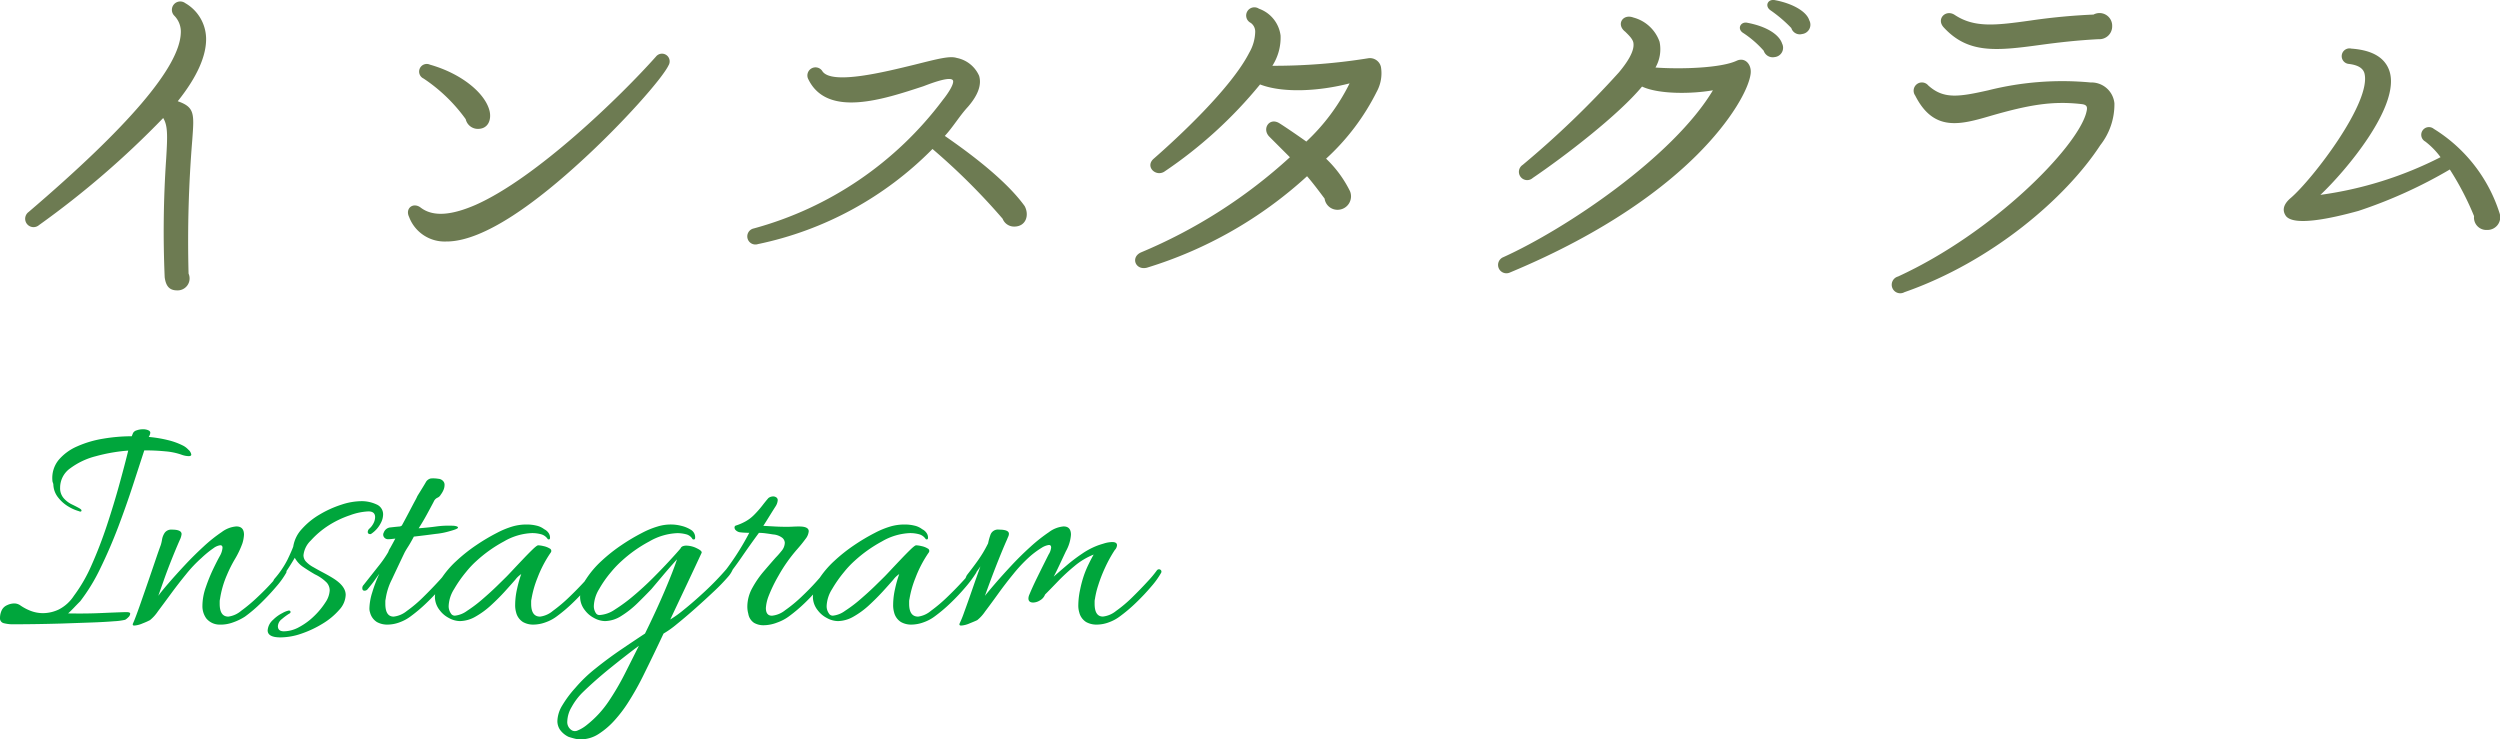
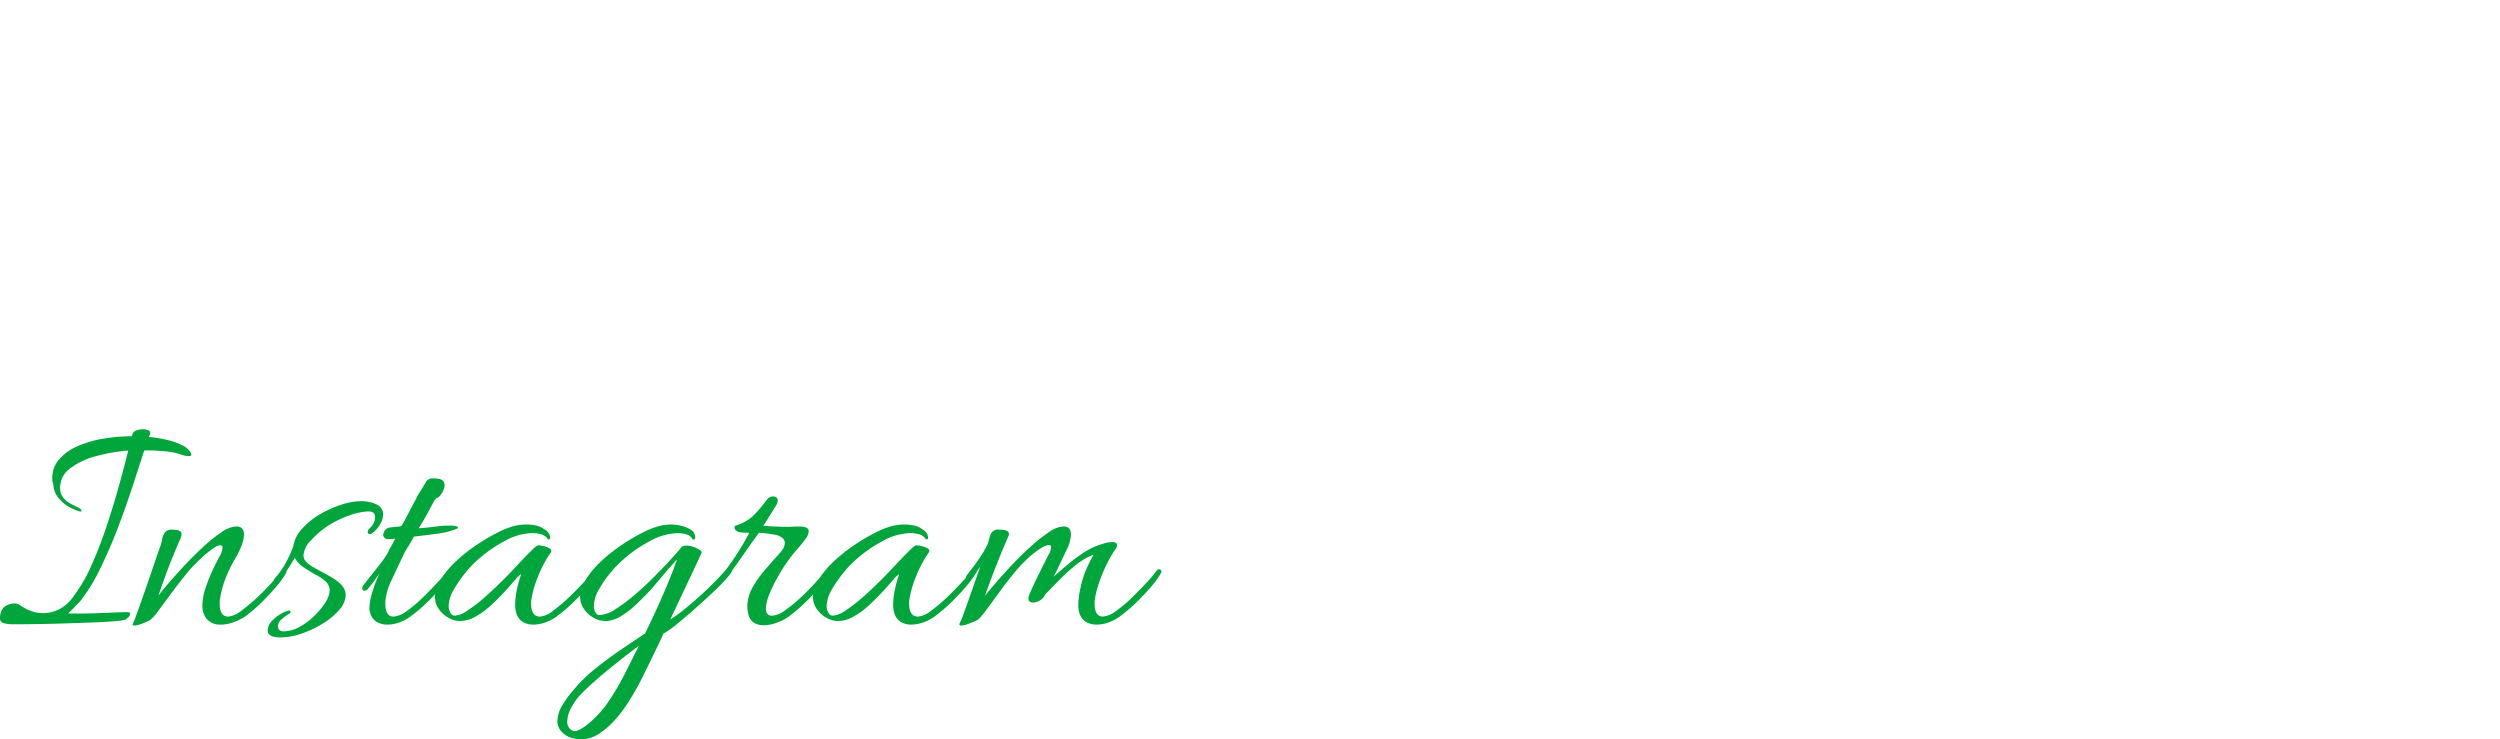
<svg xmlns="http://www.w3.org/2000/svg" width="234.533" height="69.366" viewBox="0 0 234.533 69.366">
  <g id="top_insta-ttl" transform="translate(-705.24 -2562.704)">
-     <path id="パス_212" data-name="パス 212" d="M22.575-22.715a3.9,3.9,0,0,0-1.96-3.29.784.784,0,0,0-1.015,1.19,2.136,2.136,0,0,1,.6,1.645c-.14,3.185-4.9,8.75-14.28,16.765A.785.785,0,1,0,6.9-5.18,84.365,84.365,0,0,0,18.55-15.225c.42.7.42,1.54.28,3.815A100.214,100.214,0,0,0,18.69-.28c.1.7.35,1.225,1.155,1.225A1.122,1.122,0,0,0,20.93-.63a116.251,116.251,0,0,1,.35-12.565c.175-2.415.245-3.045-1.365-3.605C21.735-19.075,22.61-21.07,22.575-22.715Zm43.4,2.52a.72.72,0,0,0-1.19-.8C61.425-17.22,53.55-9.59,47.845-7.07c-2.1.91-3.92,1.19-5.145.245-.7-.525-1.47.07-1.085.875A3.556,3.556,0,0,0,45.08-3.64c3.675.035,8.855-4.025,12.635-7.49C61.635-14.7,65.415-18.97,65.975-20.2Zm-16.8,4.34c-.385-1.68-2.625-3.535-5.6-4.375a.713.713,0,0,0-.6,1.3,15.293,15.293,0,0,1,3.955,3.815,1.168,1.168,0,0,0,1.155.91C49.035-14.21,49.35-15.05,49.175-15.855Zm50.19,8.89c-1.89-2.625-5.67-5.32-7.49-6.58.805-.875,1.365-1.855,2.17-2.73.945-1.085,1.3-2.065,1.05-2.905A2.9,2.9,0,0,0,93-20.86c-.665-.21-1.715.07-3.955.63-2.73.665-7.735,1.925-8.645.63a.76.76,0,0,0-1.33.735c1.785,3.675,7.14,1.855,10.78.665.385-.14,2.625-1.05,2.8-.525.1.385-.63,1.4-.945,1.785A32.966,32.966,0,0,1,73.955-4.865a.761.761,0,1,0,.385,1.47A32.192,32.192,0,0,0,90.72-12.32,60.552,60.552,0,0,1,97.3-5.775a1.153,1.153,0,0,0,1.085.735C99.505-5.04,99.82-6.125,99.365-6.965ZM132.79-20.02a1.058,1.058,0,0,0-1.225-.805,55.441,55.441,0,0,1-8.96.7,4.9,4.9,0,0,0,.77-2.835,3.081,3.081,0,0,0-2.03-2.52.77.77,0,1,0-.77,1.33,1,1,0,0,1,.42.84,4.112,4.112,0,0,1-.56,1.96c-1.715,3.36-6.755,8.015-8.96,9.94-.84.735.175,1.715.98,1.225a41.507,41.507,0,0,0,8.995-8.19c2.17.84,5.6.63,8.4-.1a18.989,18.989,0,0,1-4.06,5.46c-.63-.455-1.96-1.365-2.52-1.715-.945-.595-1.68.525-.945,1.26l1.925,1.925a48.338,48.338,0,0,1-13.965,8.925c-1.015.455-.525,1.715.56,1.435A39.26,39.26,0,0,0,125.86-9.765c.6.7,1.12,1.4,1.645,2.1a1.216,1.216,0,0,0,1.225,1.05,1.261,1.261,0,0,0,1.155-1.75,10.854,10.854,0,0,0-2.24-3.045,21.526,21.526,0,0,0,4.76-6.3A3.6,3.6,0,0,0,132.79-20.02ZM172.97-24.4c-.245-.805-1.54-1.575-3.255-1.89-.665-.1-.945.6-.35.98a12.738,12.738,0,0,1,1.925,1.645.83.83,0,0,0,1.015.56A.877.877,0,0,0,172.97-24.4Zm-5.495,5c.1-.84-.525-1.575-1.33-1.19-1.435.665-5.075.805-7.6.63a3.466,3.466,0,0,0,.385-2.415,3.569,3.569,0,0,0-2.45-2.275c-1.015-.385-1.645.665-.77,1.33.315.315.735.7.77,1.085.1.805-.665,1.89-1.365,2.73a88.025,88.025,0,0,1-9.03,8.68.776.776,0,1,0,.945,1.225c3.045-2.065,8.05-5.915,10.255-8.575,1.575.735,4.655.7,6.65.35C160.2-11.585,150.15-4.83,144.27-2.17a.784.784,0,1,0,.63,1.435c9.24-3.85,14.63-8.12,17.57-11.06C165.69-15.015,167.3-17.955,167.475-19.39Zm2.94-2.835c-.28-.805-1.4-1.575-3.255-1.925-.63-.14-1.015.595-.35.98a9.541,9.541,0,0,1,1.89,1.645.887.887,0,0,0,1.015.595A.877.877,0,0,0,170.415-22.225Zm30.975-1.61a1.189,1.189,0,0,0-1.75-1.085,57.883,57.883,0,0,0-5.915.56c-3.255.455-5.25.7-7.105-.525-.84-.56-1.785.385-1.015,1.19,2.275,2.45,4.865,2.2,9.135,1.61,1.575-.21,3.325-.42,5.39-.525A1.2,1.2,0,0,0,201.39-23.835Zm.21,7.245a2.169,2.169,0,0,0-2.24-1.96,28.473,28.473,0,0,0-9.59.735c-2.8.63-4.2.84-5.635-.455a.774.774,0,0,0-1.225.945c1.75,3.465,4.27,2.73,7.14,1.89,3.535-1.015,5.74-1.4,8.47-1.085.6.07.56.35.42.875-.945,3.29-8.715,11.2-17.64,15.3a.8.8,0,1,0,.6,1.47c8.225-2.87,15.155-8.855,18.375-13.79A6.2,6.2,0,0,0,201.6-16.59ZM237.72-6.335a14.437,14.437,0,0,0-6.16-7.875.72.72,0,1,0-.8,1.19,7.161,7.161,0,0,1,1.435,1.47,35.268,35.268,0,0,1-11.27,3.535c2.275-2.135,7.56-8.33,6.475-11.62q-.63-1.89-3.57-2.1a.73.73,0,1,0-.245,1.435c.84.1,1.33.385,1.47.875.7,2.695-4.865,9.94-6.9,11.69-.875.735-.735,1.33-.455,1.715.77.945,4.13.245,6.79-.49a44.472,44.472,0,0,0,8.575-3.885A26.688,26.688,0,0,1,235.34-6.02a1.159,1.159,0,0,0,1.225,1.295A1.194,1.194,0,0,0,237.72-6.335Z" transform="translate(702 2589)" fill="#6d7b52" />
    <path id="パス_213" data-name="パス 213" d="M1.56.27A3.513,3.513,0,0,1,.585.165.464.464,0,0,1,.24-.33,1.762,1.762,0,0,1,.27-.645,1.779,1.779,0,0,1,.39-1.02a.987.987,0,0,1,.51-.5,1.6,1.6,0,0,1,.66-.165,1,1,0,0,1,.54.15A4.607,4.607,0,0,0,3.09-1a3.239,3.239,0,0,0,1.2.225,3.5,3.5,0,0,0,1.47-.345A3.691,3.691,0,0,0,7.17-2.4,14.374,14.374,0,0,0,8.85-5.325Q9.63-7.08,10.275-9.03t1.155-3.8q.51-1.845.84-3.195a16,16,0,0,0-3.03.525,6.863,6.863,0,0,0-2.415,1.14A2.222,2.222,0,0,0,5.88-12.54a1.422,1.422,0,0,0,.33.975,2.4,2.4,0,0,0,.765.585q.435.21.7.36.21.12.21.21,0,.18-.27.06a3.892,3.892,0,0,1-.915-.4,3.469,3.469,0,0,1-.99-.855,2.056,2.056,0,0,1-.465-1.23.575.575,0,0,0-.045-.18.611.611,0,0,1-.045-.21,2.679,2.679,0,0,1,.585-1.92,4.745,4.745,0,0,1,1.74-1.275,9.852,9.852,0,0,1,2.43-.72A16.128,16.128,0,0,1,12.6-17.37l.12-.3a.547.547,0,0,1,.345-.255,1.679,1.679,0,0,1,.585-.1,1.184,1.184,0,0,1,.495.09q.2.09.195.24a.8.8,0,0,1-.15.39,11.646,11.646,0,0,1,1.815.3,6.4,6.4,0,0,1,1.4.51,1.729,1.729,0,0,1,.495.375.779.779,0,0,1,.285.465q0,.15-.24.15a1.886,1.886,0,0,1-.3-.03,2.3,2.3,0,0,1-.42-.12,6.129,6.129,0,0,0-1.485-.3q-.915-.09-1.965-.09-.45,1.38-1.065,3.27t-1.38,3.915Q10.56-6.84,9.66-4.995a17.319,17.319,0,0,1-1.89,3.1q-.3.3-.585.6T6.63-.75q1.65.03,3.015-.03t2.3-.09h.18q.33,0,.33.15a.5.5,0,0,1-.18.33,1.287,1.287,0,0,1-.3.24,5.973,5.973,0,0,1-1.035.135q-.885.075-2.19.12T6.03.2Q4.62.24,3.42.255T1.56.27ZM12.84.39q-.21,0-.12-.21.09-.18.33-.825T13.6-2.19q.315-.9.645-1.86t.615-1.8q.285-.84.465-1.32a3.861,3.861,0,0,0,.12-.525,1.583,1.583,0,0,1,.255-.63.759.759,0,0,1,.675-.285q.9,0,.9.42a1.593,1.593,0,0,1-.15.51q-.36.81-.78,1.86T15.6-3.84q-.33.93-.51,1.44.3-.42.975-1.2T17.58-5.28q.84-.9,1.755-1.74a13.932,13.932,0,0,1,1.71-1.365A2.618,2.618,0,0,1,22.41-8.91q.72,0,.72.78a3.355,3.355,0,0,1-.15.81,8.394,8.394,0,0,1-.69,1.455,12.137,12.137,0,0,0-.75,1.485,8.93,8.93,0,0,0-.66,2.28.93.93,0,0,0-.03.225q0,.105,0,.225,0,1.2.81,1.2a2.311,2.311,0,0,0,1.2-.54A15.293,15.293,0,0,0,24.4-2.28q.8-.75,1.425-1.455A10.9,10.9,0,0,0,26.7-4.8a.259.259,0,0,1,.18-.09.242.242,0,0,1,.195.09.224.224,0,0,1,.015.24,7.769,7.769,0,0,1-.915,1.275q-.645.765-1.425,1.53A13.323,13.323,0,0,1,23.22-.45a5.22,5.22,0,0,1-1.11.54A3.382,3.382,0,0,1,20.79.3a1.61,1.61,0,0,1-1.2-.585,1.96,1.96,0,0,1-.36-1.185A5.309,5.309,0,0,1,19.545-3.2a15.916,15.916,0,0,1,.7-1.725q.39-.81.63-1.23a1.849,1.849,0,0,0,.24-.75q0-.24-.21-.24a1.375,1.375,0,0,0-.63.27,9.375,9.375,0,0,0-1.14.93,12.121,12.121,0,0,0-1.41,1.485q-.75.915-1.455,1.875T15.045-.93a3.681,3.681,0,0,1-.735.81,5.954,5.954,0,0,1-.675.3A2.388,2.388,0,0,1,12.84.39ZM26.55,1.5q-1.2,0-1.2-.66a1.448,1.448,0,0,1,.51-.99,3.332,3.332,0,0,1,.87-.63,2.1,2.1,0,0,1,.6-.24q.15,0,.165.12t-.135.18a5.4,5.4,0,0,0-.675.5A.89.89,0,0,0,26.31.45q0,.48.57.48A3.032,3.032,0,0,0,28.32.525a6.231,6.231,0,0,0,1.4-1.035,7.014,7.014,0,0,0,1.05-1.275A2.207,2.207,0,0,0,31.17-2.91a1.113,1.113,0,0,0-.27-.72,3.884,3.884,0,0,0-1.11-.78q-.57-.33-1.1-.69a2.434,2.434,0,0,1-.795-.87q-.24.42-.615,1A13.663,13.663,0,0,1,26.4-3.75a.519.519,0,0,1-.36.18q-.18,0-.18-.15a.663.663,0,0,1,.15-.3,8.65,8.65,0,0,0,1.2-1.77q.39-.81.54-1.23a3.127,3.127,0,0,1,.81-1.65,6.918,6.918,0,0,1,1.68-1.365,9.869,9.869,0,0,1,2.025-.915,6.16,6.16,0,0,1,1.845-.33,3.311,3.311,0,0,1,1.44.3,1,1,0,0,1,.63.96,1.758,1.758,0,0,1-.21.78,2.684,2.684,0,0,1-.9,1.02.122.122,0,0,1-.09.03q-.24,0-.24-.21a.432.432,0,0,1,.15-.3,1.649,1.649,0,0,0,.39-.51,1.277,1.277,0,0,0,.15-.57q0-.54-.63-.54a5.69,5.69,0,0,0-1.725.36,9.106,9.106,0,0,0-1.965.93A8.236,8.236,0,0,0,29.4-7.59a2.237,2.237,0,0,0-.69,1.38.9.9,0,0,0,.195.555,2.691,2.691,0,0,0,.765.585q.3.18.84.465t.93.525q1.23.75,1.23,1.59a2.169,2.169,0,0,1-.6,1.4A6.492,6.492,0,0,1,30.525.2a9.844,9.844,0,0,1-2,.945A6.115,6.115,0,0,1,26.55,1.5ZM36.57.3A1.984,1.984,0,0,1,35.6.06a1.475,1.475,0,0,1-.645-.9,1.184,1.184,0,0,1-.045-.18,1.292,1.292,0,0,1-.015-.21,5.422,5.422,0,0,1,.27-1.5,12.99,12.99,0,0,1,.66-1.74q-.18.24-.42.585T34.71-3a.373.373,0,0,1-.27.12q-.21,0-.21-.24a.407.407,0,0,1,.12-.3l1.4-1.77a10.429,10.429,0,0,0,.915-1.32,1.447,1.447,0,0,1,.18-.375q.18-.315.48-.885-.24.03-.405.045t-.285.015a.454.454,0,0,1-.36-.18.4.4,0,0,1-.03-.45.724.724,0,0,1,.66-.48q.51-.06.9-.09a.121.121,0,0,1,.12-.06q.36-.66.69-1.29t.555-1.05a3.782,3.782,0,0,0,.225-.45q.6-.96.78-1.275a.708.708,0,0,1,.48-.375,2.837,2.837,0,0,1,.705.03.648.648,0,0,1,.495.27.486.486,0,0,1,.09.3,1.22,1.22,0,0,1-.12.525,2.058,2.058,0,0,1-.24.4.618.618,0,0,1-.315.285.712.712,0,0,0-.345.375q-.3.57-.66,1.23t-.75,1.26l.36-.03q.72-.06,1.365-.15a8.624,8.624,0,0,1,1.485-.06,1.2,1.2,0,0,1,.315.045q.165.045.165.135,0,.12-.78.33a6.854,6.854,0,0,1-1.305.255q-1.005.135-2.055.255-.3.57-.54.945t-.33.555q-.66,1.38-1.185,2.505A5.772,5.772,0,0,0,36.42-2.1a.93.93,0,0,0-.03.225v.225q0,1.2.78,1.2A2.354,2.354,0,0,0,38.4-.975a12.2,12.2,0,0,0,1.53-1.29q.78-.765,1.425-1.47A10.171,10.171,0,0,0,42.24-4.8a.259.259,0,0,1,.18-.09.242.242,0,0,1,.195.09.224.224,0,0,1,.015.24,7.769,7.769,0,0,1-.915,1.275,20.21,20.21,0,0,1-1.44,1.53A14.305,14.305,0,0,1,38.73-.45a3.874,3.874,0,0,1-.975.525A3.277,3.277,0,0,1,36.57.3ZM50.25.3a1.924,1.924,0,0,1-.945-.24,1.475,1.475,0,0,1-.645-.9,2.466,2.466,0,0,1-.09-.75,6.833,6.833,0,0,1,.18-1.47,10.869,10.869,0,0,1,.39-1.38,2.245,2.245,0,0,0-.555.525q-.405.465-.99,1.11t-1.29,1.29A7.831,7.831,0,0,1,44.85-.45a3,3,0,0,1-1.47.42,2.195,2.195,0,0,1-1.02-.285,2.511,2.511,0,0,1-.87-.735,2.031,2.031,0,0,1-.45-1.23A3.131,3.131,0,0,1,41.6-3.96a8.834,8.834,0,0,1,1.44-1.7,15.178,15.178,0,0,1,1.89-1.5,18.5,18.5,0,0,1,1.92-1.14A7.992,7.992,0,0,1,48.33-8.91a4.693,4.693,0,0,1,1.35-.18,3.825,3.825,0,0,1,.87.1,1.858,1.858,0,0,1,.75.345,1.045,1.045,0,0,1,.39.33.76.76,0,0,1,.15.45q0,.24-.21.15a1.08,1.08,0,0,0-.645-.465,3.274,3.274,0,0,0-.825-.105,5.621,5.621,0,0,0-2.64.78,12.751,12.751,0,0,0-2.58,1.83,8.72,8.72,0,0,0-.975,1.035A11.769,11.769,0,0,0,42.84-3.03a3.2,3.2,0,0,0-.51,1.59,1.173,1.173,0,0,0,.21.69.415.415,0,0,0,.39.21,2.32,2.32,0,0,0,1.125-.45,12.871,12.871,0,0,0,1.455-1.1q.75-.645,1.365-1.245t.885-.87q.15-.15.585-.615T49.29-5.82q.51-.54.915-.93t.525-.39a2.679,2.679,0,0,1,.495.075,1.832,1.832,0,0,1,.585.225.25.25,0,0,1,.09.39,11.08,11.08,0,0,0-1.245,2.385A9.372,9.372,0,0,0,50.1-2.1a.93.93,0,0,0-.03.225v.225q0,1.2.84,1.2a2.311,2.311,0,0,0,1.2-.54,14.176,14.176,0,0,0,1.53-1.29q.78-.75,1.425-1.455A10.171,10.171,0,0,0,55.95-4.8a.259.259,0,0,1,.18-.09.27.27,0,0,1,.21.105.2.2,0,0,1,0,.255,11.1,11.1,0,0,1-.96,1.29,19.39,19.39,0,0,1-1.41,1.5A14.176,14.176,0,0,1,52.44-.45a3.817,3.817,0,0,1-.99.525A3.4,3.4,0,0,1,50.25.3Zm3.96,10.71q-.36-.09-.63-.18a2.082,2.082,0,0,1-.81-.675,1.45,1.45,0,0,1-.24-.8,2.971,2.971,0,0,1,.465-1.485A10.275,10.275,0,0,1,54.21,6.24a13.46,13.46,0,0,1,1.905-1.83q1.155-.93,2.415-1.785T60.75,1.14Q61.8-.99,62.61-2.895T63.75-5.82q-.63.69-1.35,1.545L61.35-3.03q-.57.6-1.29,1.305a8.867,8.867,0,0,1-1.515,1.2A2.923,2.923,0,0,1,57-.03a2.195,2.195,0,0,1-1.02-.285,2.511,2.511,0,0,1-.87-.735,2.031,2.031,0,0,1-.45-1.23,3.131,3.131,0,0,1,.555-1.68,8.834,8.834,0,0,1,1.44-1.7,15.178,15.178,0,0,1,1.89-1.5,18.5,18.5,0,0,1,1.92-1.14A7.992,7.992,0,0,1,61.95-8.91a4.21,4.21,0,0,1,1.32-.18,3.9,3.9,0,0,1,.87.12,2.987,2.987,0,0,1,.915.375.818.818,0,0,1,.4.735q0,.24-.24.15a.966.966,0,0,0-.615-.465,3.274,3.274,0,0,0-.825-.105,5.664,5.664,0,0,0-2.625.78A12.582,12.582,0,0,0,58.56-5.67a9.433,9.433,0,0,0-.99,1.035A10.238,10.238,0,0,0,56.445-3.03a3.269,3.269,0,0,0-.495,1.59,1.173,1.173,0,0,0,.21.69.386.386,0,0,0,.36.15,2.814,2.814,0,0,0,1.4-.51A15.239,15.239,0,0,0,59.67-2.4q.93-.78,1.815-1.665T63.06-5.7q.69-.75,1.02-1.14a.362.362,0,0,1,.21-.21.881.881,0,0,1,.33-.06,2.3,2.3,0,0,1,1,.255q.525.255.435.435-.57,1.23-1.335,2.85T63.12-.18a10.42,10.42,0,0,0,1.29-.93q.9-.72,1.98-1.725A26.222,26.222,0,0,0,68.4-4.92q.36-.39.54-.39t.09.315a2.472,2.472,0,0,1-.48.8,17.416,17.416,0,0,1-1.32,1.365q-.84.795-1.77,1.62T63.735.255a8.721,8.721,0,0,1-1.245.885q-.93,1.98-1.8,3.735A26.249,26.249,0,0,1,59.1,7.71a12.482,12.482,0,0,1-1.17,1.53,7.321,7.321,0,0,1-1.5,1.3,3.093,3.093,0,0,1-1.71.525,1.933,1.933,0,0,1-.24-.015Q54.36,11.04,54.21,11.01Zm-.3-.78a.591.591,0,0,0,.525,0,3.414,3.414,0,0,0,.885-.54,9.671,9.671,0,0,0,2.01-2.175,24.1,24.1,0,0,0,1.53-2.61q.69-1.365,1.32-2.625-1.17.87-2.64,2.055T54.87,6.69a5.921,5.921,0,0,0-1,1.335A2.816,2.816,0,0,0,53.46,9.36.9.9,0,0,0,53.91,10.23ZM71.88.36a1.768,1.768,0,0,1-.9-.225,1.26,1.26,0,0,1-.54-.855,2.5,2.5,0,0,1-.09-.66,3.631,3.631,0,0,1,.465-1.755,9.162,9.162,0,0,1,1.1-1.59q.63-.735,1.08-1.245a8.148,8.148,0,0,0,.555-.63,1.242,1.242,0,0,0,.315-.78.645.645,0,0,0-.24-.465,1.633,1.633,0,0,0-.87-.315q-.36-.06-.675-.1a4.556,4.556,0,0,0-.645-.045q-.84,1.14-1.635,2.3T68.1-3.75a.574.574,0,0,1-.36.21.159.159,0,0,1-.18-.18.519.519,0,0,1,.18-.36,24.552,24.552,0,0,0,2.79-4.23q-.15,0-.45-.015a4.383,4.383,0,0,1-.48-.045.746.746,0,0,1-.33-.18.346.346,0,0,1-.12-.24A.185.185,0,0,1,69.3-9a4.814,4.814,0,0,0,.84-.36,3.552,3.552,0,0,0,.84-.63,9.316,9.316,0,0,0,.78-.885q.36-.465.57-.7a.76.76,0,0,1,.45-.15.505.505,0,0,1,.285.09.3.3,0,0,1,.135.27,1.21,1.21,0,0,1-.18.54q-.27.42-.585.93t-.585.93l1.08.06q.54.03,1.11.03.3,0,.585-.015t.585-.015q.9,0,.9.45a1.351,1.351,0,0,1-.315.735q-.315.435-.765.945a14.484,14.484,0,0,0-1.74,2.46,13.838,13.838,0,0,0-.96,1.98,3.809,3.809,0,0,0-.24,1.08q0,.72.57.72A2.339,2.339,0,0,0,73.9-1.05,13.226,13.226,0,0,0,75.42-2.3q.78-.735,1.41-1.44t.9-1.065a.2.2,0,0,1,.18-.09.27.27,0,0,1,.21.105.2.2,0,0,1,0,.255,14.56,14.56,0,0,1-.96,1.275A17.852,17.852,0,0,1,75.75-1.74,14.176,14.176,0,0,1,74.22-.45a4.185,4.185,0,0,1-1.065.555A3.613,3.613,0,0,1,71.88.36ZM85.71.3a1.924,1.924,0,0,1-.945-.24,1.475,1.475,0,0,1-.645-.9,2.466,2.466,0,0,1-.09-.75,6.833,6.833,0,0,1,.18-1.47,10.869,10.869,0,0,1,.39-1.38,2.245,2.245,0,0,0-.555.525q-.4.465-.99,1.11t-1.29,1.29A7.831,7.831,0,0,1,80.31-.45a3,3,0,0,1-1.47.42,2.195,2.195,0,0,1-1.02-.285,2.511,2.511,0,0,1-.87-.735,2.031,2.031,0,0,1-.45-1.23,3.131,3.131,0,0,1,.555-1.68,8.834,8.834,0,0,1,1.44-1.7,15.178,15.178,0,0,1,1.89-1.5,18.5,18.5,0,0,1,1.92-1.14A7.992,7.992,0,0,1,83.79-8.91a4.693,4.693,0,0,1,1.35-.18,3.825,3.825,0,0,1,.87.1,1.858,1.858,0,0,1,.75.345,1.045,1.045,0,0,1,.39.33.76.76,0,0,1,.15.45q0,.24-.21.15a1.08,1.08,0,0,0-.645-.465,3.274,3.274,0,0,0-.825-.105,5.621,5.621,0,0,0-2.64.78A12.751,12.751,0,0,0,80.4-5.67a8.72,8.72,0,0,0-.975,1.035A11.768,11.768,0,0,0,78.3-3.03a3.2,3.2,0,0,0-.51,1.59A1.173,1.173,0,0,0,78-.75a.415.415,0,0,0,.39.21,2.32,2.32,0,0,0,1.125-.45,12.871,12.871,0,0,0,1.455-1.1q.75-.645,1.365-1.245t.885-.87q.15-.15.585-.615T84.75-5.82q.51-.54.915-.93t.525-.39a2.679,2.679,0,0,1,.495.075,1.832,1.832,0,0,1,.585.225.25.25,0,0,1,.09.39,11.08,11.08,0,0,0-1.245,2.385A9.372,9.372,0,0,0,85.56-2.1a.93.93,0,0,0-.03.225v.225q0,1.2.84,1.2a2.311,2.311,0,0,0,1.2-.54A14.176,14.176,0,0,0,89.1-2.28q.78-.75,1.425-1.455A10.171,10.171,0,0,0,91.41-4.8a.259.259,0,0,1,.18-.09.27.27,0,0,1,.21.105.2.2,0,0,1,0,.255,11.1,11.1,0,0,1-.96,1.29,19.39,19.39,0,0,1-1.41,1.5A14.176,14.176,0,0,1,87.9-.45a3.817,3.817,0,0,1-.99.525A3.4,3.4,0,0,1,85.71.3Zm4.71.09q-.24,0-.15-.21A9.564,9.564,0,0,0,90.7-.885q.315-.855.72-2.025t.795-2.25q-.3.45-.645.87t-.585.69q-.09.09-.12.09-.09,0-.09-.18a1.259,1.259,0,0,1,.18-.66q.63-.81.96-1.275t.555-.84q.225-.375.465-.855a5.737,5.737,0,0,1,.225-.81.74.74,0,0,1,.8-.48q.93,0,.93.39a.629.629,0,0,1-.06.255q-.06.135-.12.285-.36.81-.78,1.86t-.765,1.98q-.345.93-.525,1.44.33-.42.99-1.185t1.515-1.68q.855-.915,1.77-1.74A15.247,15.247,0,0,1,98.64-8.37a2.644,2.644,0,0,1,1.38-.54q.69,0,.69.78a3.737,3.737,0,0,1-.48,1.56q-.21.45-.57,1.215T99.09-4.2q.54-.48,1.23-1.065a15.8,15.8,0,0,1,1.455-1.1,6.816,6.816,0,0,1,1.425-.75q.15-.06.6-.195a2.776,2.776,0,0,1,.78-.135q.45,0,.45.3a.708.708,0,0,1-.21.45,12.673,12.673,0,0,0-.915,1.665,13.74,13.74,0,0,0-.645,1.665,7.824,7.824,0,0,0-.3,1.26.93.93,0,0,0-.03.225v.225q0,1.2.78,1.2a2.354,2.354,0,0,0,1.23-.525,12.2,12.2,0,0,0,1.53-1.29q.78-.765,1.425-1.47A10.171,10.171,0,0,0,108.78-4.8a.259.259,0,0,1,.18-.09.242.242,0,0,1,.195.09.224.224,0,0,1,.015.24,7.769,7.769,0,0,1-.915,1.275,20.208,20.208,0,0,1-1.44,1.53A14.305,14.305,0,0,1,105.27-.45a3.874,3.874,0,0,1-.975.525A3.277,3.277,0,0,1,103.11.3a1.984,1.984,0,0,1-.975-.24,1.475,1.475,0,0,1-.645-.9,2.22,2.22,0,0,1-.09-.69,7.244,7.244,0,0,1,.18-1.5,10.541,10.541,0,0,1,.39-1.41,9.546,9.546,0,0,1,.405-.945q.255-.525.465-.885a6.524,6.524,0,0,0-1.8,1.08,18.7,18.7,0,0,0-1.575,1.455Q98.76-3,98.28-2.52a1.05,1.05,0,0,1-.465.54,1.254,1.254,0,0,1-.645.21q-.45,0-.45-.39a.944.944,0,0,1,.09-.36q.3-.72.675-1.485t.69-1.395l.435-.87a1.477,1.477,0,0,0,.24-.66q0-.24-.21-.24a1.715,1.715,0,0,0-.69.27,8.06,8.06,0,0,0-1.26.96,13.907,13.907,0,0,0-1.38,1.485q-.75.915-1.44,1.875T92.655-.93a3.681,3.681,0,0,1-.735.81q-.18.09-.705.3A2.388,2.388,0,0,1,90.42.39Z" transform="translate(705 2621)" fill="#00a63c" />
  </g>
</svg>